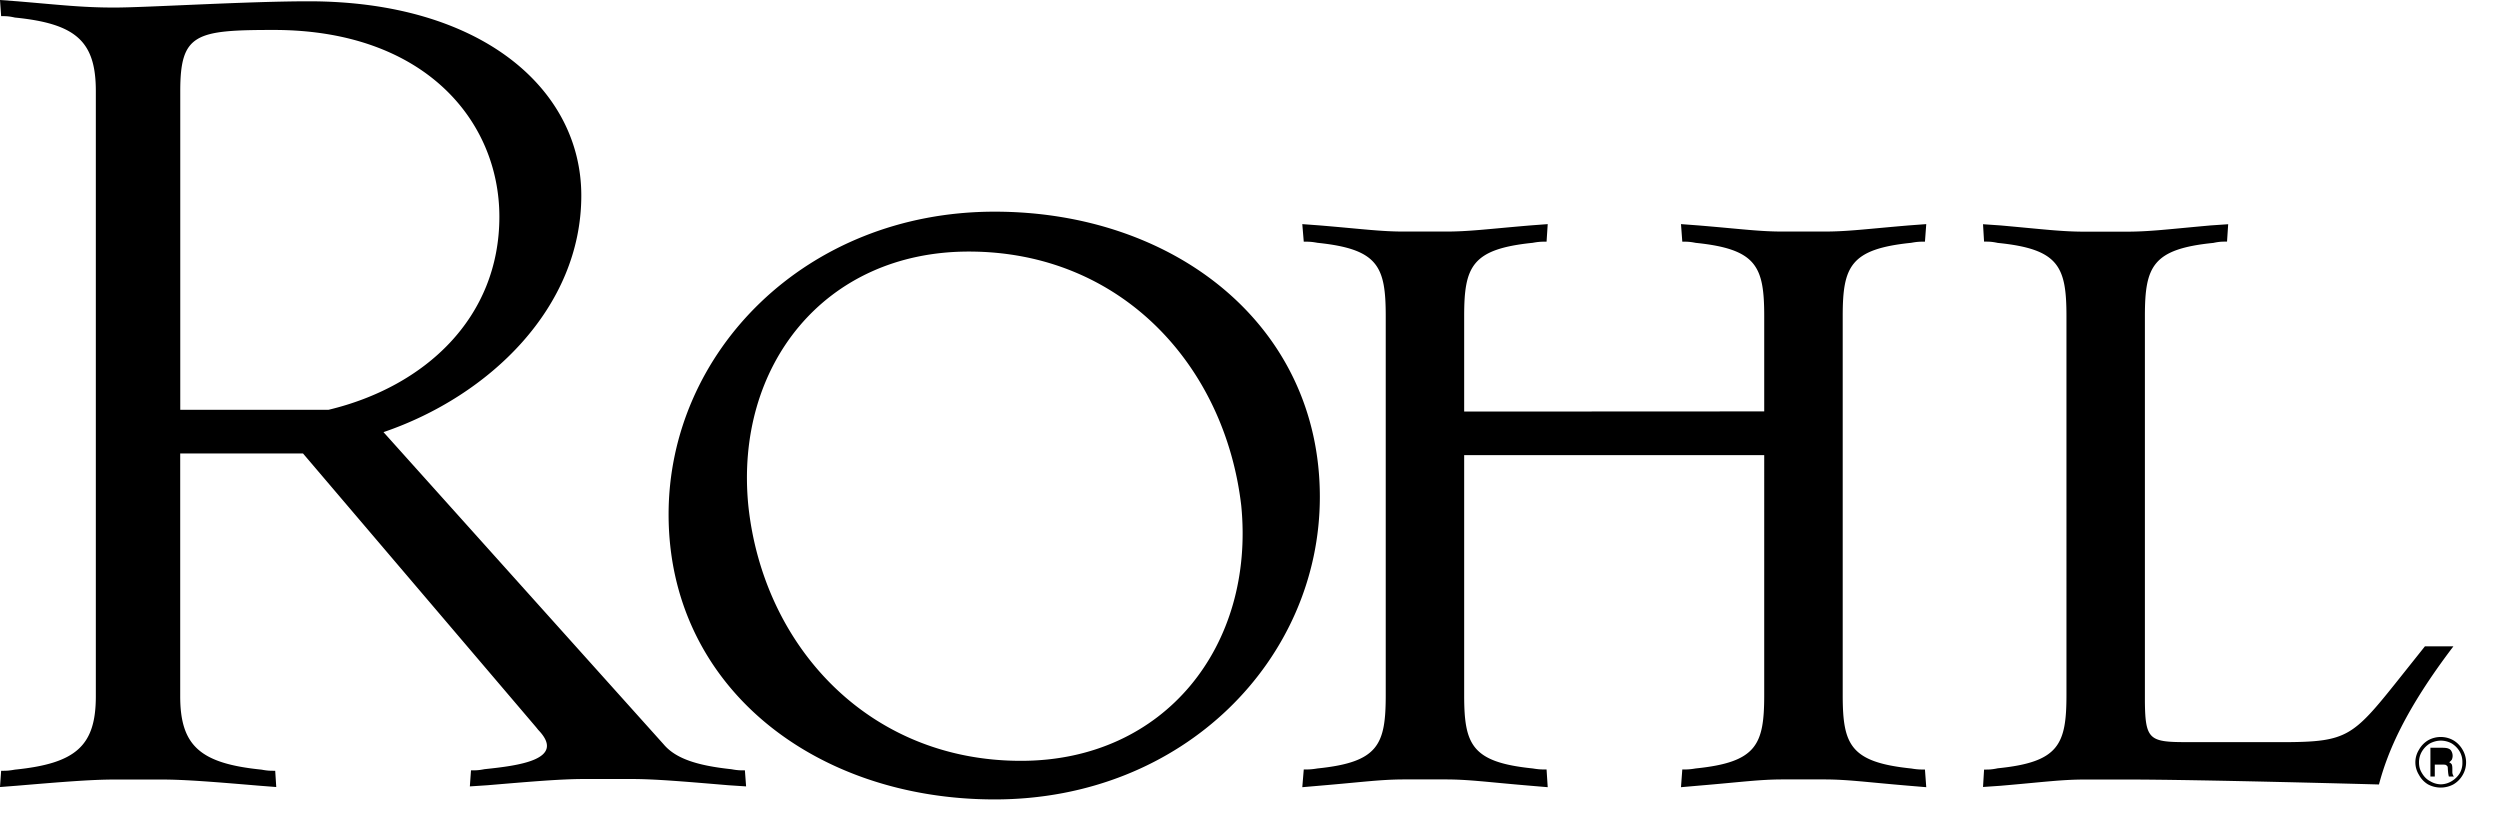
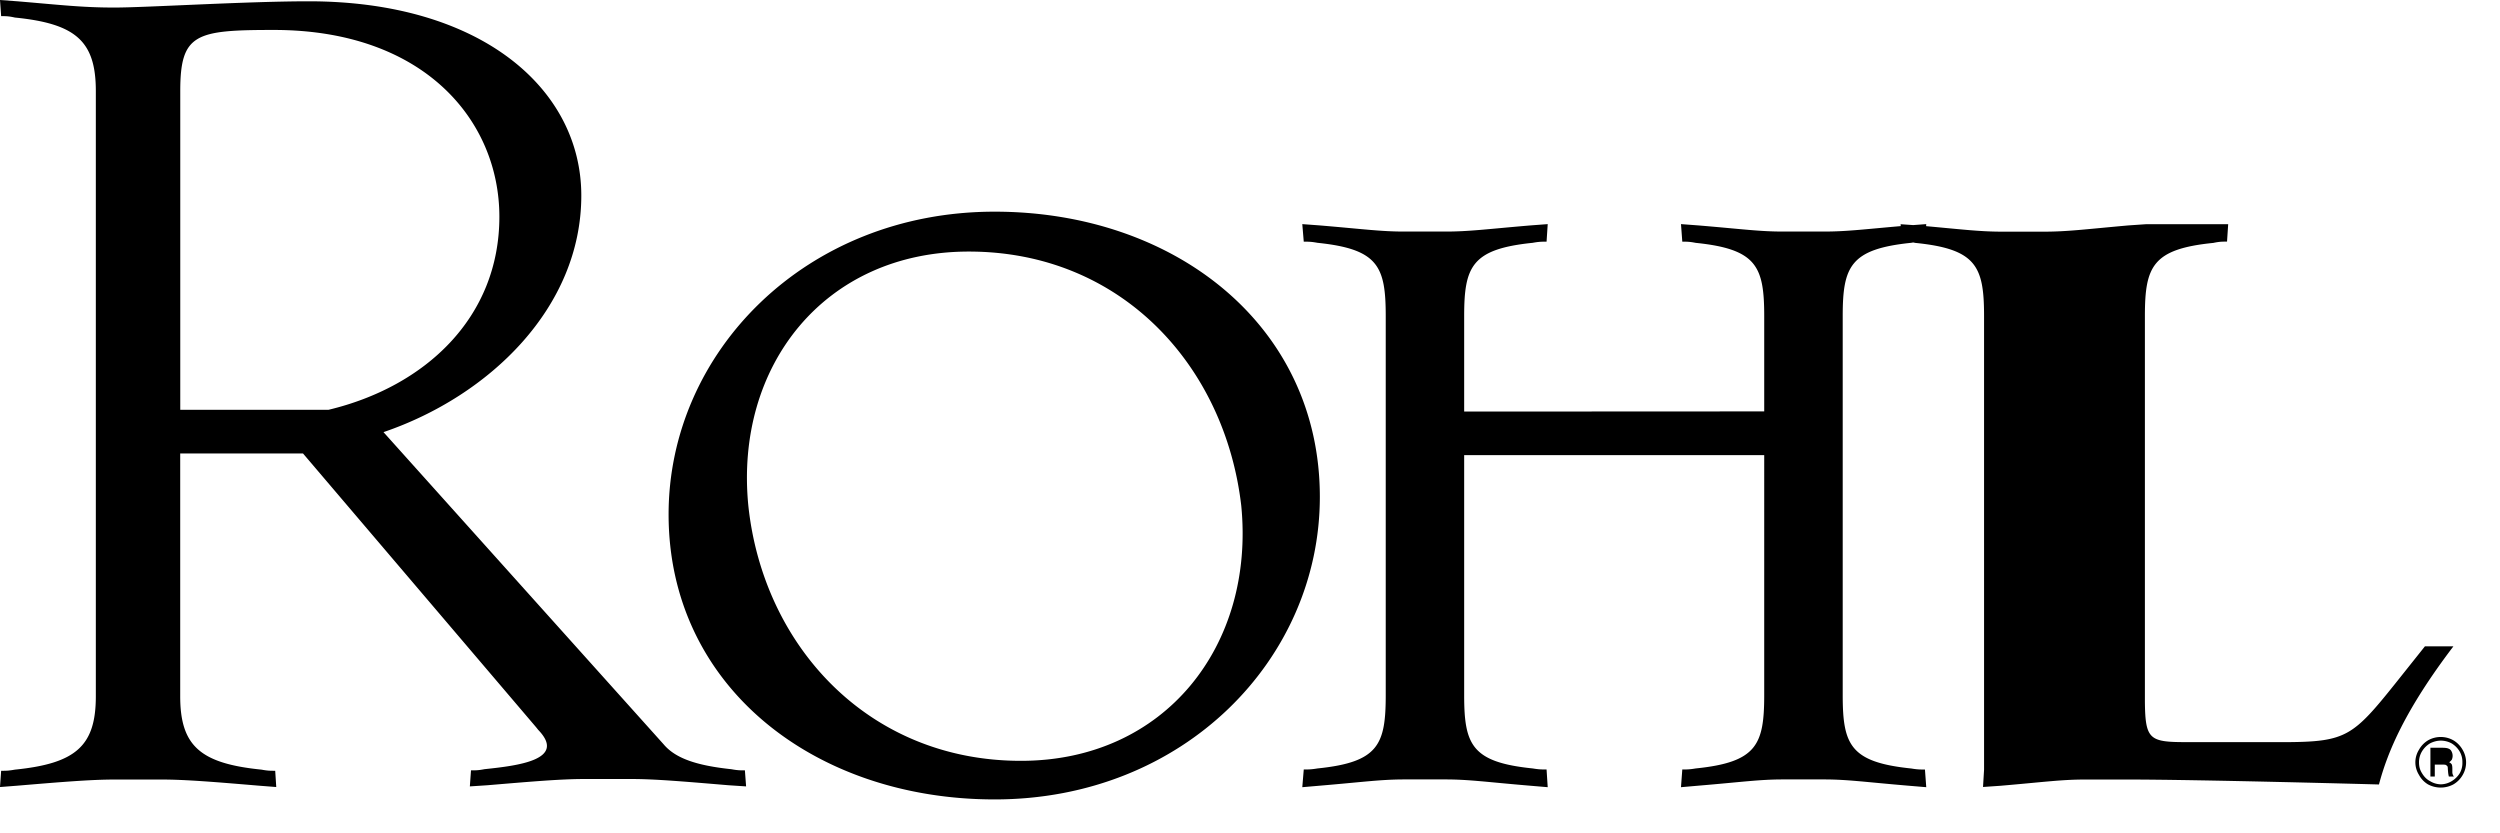
<svg xmlns="http://www.w3.org/2000/svg" width="48px" height="16px" viewBox="0 0 48 16">
-   <path class="plmr-c-icon__path" fill="#000" fill-rule="nonzero" d="M19.097 4.064c3.448 0 6.244 2.177 6.244 5.476 0 3.108-2.606 5.809-6.244 5.809-3.464 0-6.26-2.174-6.26-5.473 0-3.11 2.628-5.812 6.26-5.812zM46.861 14.15c.087 0 .17.022.244.064a.493.493 0 01.176.18.476.476 0 01.003.485.487.487 0 01-.18.182.517.517 0 01-.485 0 .472.472 0 01-.174-.182.455.455 0 010-.485.485.485 0 01.174-.18.493.493 0 01.242-.064zm-9.877-9.847l-.025.337c-.095 0-.143 0-.264.022-1.172.12-1.315.455-1.315 1.411v7.27c0 .957.143 1.291 1.315 1.412.12.02.169.02.264.02l.025.339-.336-.028c-.836-.07-1.173-.121-1.627-.121h-.788c-.452 0-.786.05-1.625.12l-.333.029.025-.34c.092 0 .14 0 .258-.02 1.172-.12 1.315-.454 1.315-1.41V8.738h-5.761v4.606c0 .956.143 1.29 1.316 1.41.12.02.17.02.266.02l.022.34-.333-.028c-.839-.07-1.173-.121-1.63-.121h-.788c-.455 0-.791.05-1.624.12l-.337.029.028-.34c.093 0 .143 0 .264-.02 1.17-.12 1.31-.454 1.31-1.41v-7.27c0-.957-.14-1.291-1.31-1.412-.12-.022-.171-.022-.264-.022l-.028-.337.337.025c.833.07 1.17.118 1.624.118h.788c.457 0 .791-.047 1.63-.118l.333-.025-.022.337c-.095 0-.146 0-.266.022-1.173.12-1.316.455-1.316 1.411v1.829l5.761-.003V6.073c0-.956-.143-1.29-1.315-1.41-.118-.023-.166-.023-.258-.023l-.025-.337.333.025c.84.07 1.173.118 1.625.118h.788c.454 0 .79-.047 1.627-.118l.336-.025zM0 0l.334.025c.836.07 1.242.12 1.865.12.598 0 2.533-.12 3.728-.12 3.301 0 5.234 1.675 5.234 3.73 0 2.15-1.767 3.85-3.798 4.542l5.377 5.992c.23.275.643.41 1.302.48.118.022.165.022.26.022l.023.308-.334-.022c-.838-.07-1.41-.12-1.865-.12h-.906c-.454 0-1.03.05-1.865.12l-.334.022.022-.308c.098 0 .143 0 .261-.023.645-.067 1.582-.182 1.03-.754l-.04-.05-4.476-5.257H3.46v4.662c0 .953.387 1.29 1.56 1.408.118.022.165.022.264.022l.02.312-.335-.026c-.835-.07-1.41-.118-1.865-.118H2.2c-.454 0-1.03.048-1.865.118L0 15.111l.022-.312c.096 0 .143 0 .264-.022 1.17-.118 1.554-.455 1.554-1.408V1.748C1.84.79 1.456.454.286.337.166.31.118.31.022.31L0 0zm42.781 4.305l-.022.334c-.099 0-.143 0-.264.025-1.17.118-1.313.452-1.313 1.408v7.404c.008.73.09.773.81.773h1.952c1.097-.01 1.244-.123 2.043-1.122l.572-.718h.547c-.93 1.223-1.265 2.03-1.43 2.653 0 0-3.448-.095-4.83-.095h-.814c-.451 0-.785.048-1.624.12l-.334.023.02-.334c.098 0 .143 0 .264-.025 1.172-.118 1.318-.454 1.318-1.411V6.072c0-.956-.146-1.29-1.318-1.408-.121-.025-.166-.025-.264-.025l-.02-.334.334.023c.839.075 1.173.12 1.624.12h.788c.455 0 .789-.045 1.624-.12l.337-.023zm4.082 9.915c-.07 0-.145.02-.207.053a.451.451 0 00-.154.154.401.401 0 00-.057.21c0 .08.017.144.057.208.039.065.087.118.157.154a.412.412 0 00.204.06.414.414 0 00.208-.06.46.46 0 00.157-.154.4.4 0 00.05-.207.399.399 0 00-.053-.21.451.451 0 00-.154-.155.44.44 0 00-.208-.053zm.031.137c.054 0 .096.006.118.017a.099.099 0 01.056.05.182.182 0 01.006.163.21.21 0 01-.05.048c.022.011.039.025.05.042.008.02.011.048.011.084v.065c0 .025.008.05.02.07l.01.014h-.097a.498.498 0 01-.014-.079l-.006-.07a.109.109 0 00-.008-.05.151.151 0 00-.034-.026.277.277 0 00-.065-.005h-.143v.23h-.084v-.553h.23zM18.601 4.83c-2.774 0-4.497 2.2-4.233 4.878.283 2.679 2.292 4.9 5.234 4.9 2.772 0 4.494-2.221 4.23-4.9-.311-2.679-2.297-4.878-5.231-4.878zM5.259.575c-1.506 0-1.798.07-1.798 1.173v6.12h2.847c1.849-.443 3.28-1.764 3.28-3.708C9.587 2.32 8.15.575 5.258.575z" />
+   <path class="plmr-c-icon__path" fill="#000" fill-rule="nonzero" d="M19.097 4.064c3.448 0 6.244 2.177 6.244 5.476 0 3.108-2.606 5.809-6.244 5.809-3.464 0-6.26-2.174-6.26-5.473 0-3.11 2.628-5.812 6.26-5.812zM46.861 14.15c.087 0 .17.022.244.064a.493.493 0 01.176.18.476.476 0 01.003.485.487.487 0 01-.18.182.517.517 0 01-.485 0 .472.472 0 01-.174-.182.455.455 0 010-.485.485.485 0 01.174-.18.493.493 0 01.242-.064zm-9.877-9.847l-.025.337c-.095 0-.143 0-.264.022-1.172.12-1.315.455-1.315 1.411v7.27c0 .957.143 1.291 1.315 1.412.12.02.169.02.264.02l.025.339-.336-.028c-.836-.07-1.173-.121-1.627-.121h-.788c-.452 0-.786.05-1.625.12l-.333.029.025-.34c.092 0 .14 0 .258-.02 1.172-.12 1.315-.454 1.315-1.41V8.738h-5.761v4.606c0 .956.143 1.29 1.316 1.41.12.02.17.02.266.02l.022.34-.333-.028c-.839-.07-1.173-.121-1.63-.121h-.788c-.455 0-.791.05-1.624.12l-.337.029.028-.34c.093 0 .143 0 .264-.02 1.17-.12 1.31-.454 1.31-1.41v-7.27c0-.957-.14-1.291-1.31-1.412-.12-.022-.171-.022-.264-.022l-.028-.337.337.025c.833.07 1.17.118 1.624.118h.788c.457 0 .791-.047 1.63-.118l.333-.025-.022.337c-.095 0-.146 0-.266.022-1.173.12-1.316.455-1.316 1.411v1.829l5.761-.003V6.073c0-.956-.143-1.29-1.315-1.41-.118-.023-.166-.023-.258-.023l-.025-.337.333.025c.84.07 1.173.118 1.625.118h.788c.454 0 .79-.047 1.627-.118l.336-.025zM0 0l.334.025c.836.07 1.242.12 1.865.12.598 0 2.533-.12 3.728-.12 3.301 0 5.234 1.675 5.234 3.73 0 2.15-1.767 3.85-3.798 4.542l5.377 5.992c.23.275.643.41 1.302.48.118.022.165.022.26.022l.023.308-.334-.022c-.838-.07-1.41-.12-1.865-.12h-.906c-.454 0-1.03.05-1.865.12l-.334.022.022-.308c.098 0 .143 0 .261-.023.645-.067 1.582-.182 1.03-.754l-.04-.05-4.476-5.257H3.46v4.662c0 .953.387 1.29 1.56 1.408.118.022.165.022.264.022l.02.312-.335-.026c-.835-.07-1.41-.118-1.865-.118H2.2c-.454 0-1.03.048-1.865.118L0 15.111l.022-.312c.096 0 .143 0 .264-.022 1.17-.118 1.554-.455 1.554-1.408V1.748C1.84.79 1.456.454.286.337.166.31.118.31.022.31L0 0zm42.781 4.305l-.022.334c-.099 0-.143 0-.264.025-1.17.118-1.313.452-1.313 1.408v7.404c.008.73.09.773.81.773h1.952c1.097-.01 1.244-.123 2.043-1.122l.572-.718h.547c-.93 1.223-1.265 2.03-1.43 2.653 0 0-3.448-.095-4.83-.095h-.814c-.451 0-.785.048-1.624.12l-.334.023.02-.334V6.072c0-.956-.146-1.29-1.318-1.408-.121-.025-.166-.025-.264-.025l-.02-.334.334.023c.839.075 1.173.12 1.624.12h.788c.455 0 .789-.045 1.624-.12l.337-.023zm4.082 9.915c-.07 0-.145.02-.207.053a.451.451 0 00-.154.154.401.401 0 00-.057.21c0 .08.017.144.057.208.039.065.087.118.157.154a.412.412 0 00.204.06.414.414 0 00.208-.06.46.46 0 00.157-.154.4.4 0 00.05-.207.399.399 0 00-.053-.21.451.451 0 00-.154-.155.44.44 0 00-.208-.053zm.031.137c.054 0 .096.006.118.017a.099.099 0 01.056.05.182.182 0 01.006.163.21.21 0 01-.05.048c.022.011.039.025.05.042.008.02.011.048.011.084v.065c0 .025.008.05.02.07l.01.014h-.097a.498.498 0 01-.014-.079l-.006-.07a.109.109 0 00-.008-.05.151.151 0 00-.034-.026.277.277 0 00-.065-.005h-.143v.23h-.084v-.553h.23zM18.601 4.83c-2.774 0-4.497 2.2-4.233 4.878.283 2.679 2.292 4.9 5.234 4.9 2.772 0 4.494-2.221 4.23-4.9-.311-2.679-2.297-4.878-5.231-4.878zM5.259.575c-1.506 0-1.798.07-1.798 1.173v6.12h2.847c1.849-.443 3.28-1.764 3.28-3.708C9.587 2.32 8.15.575 5.258.575z" />
</svg>